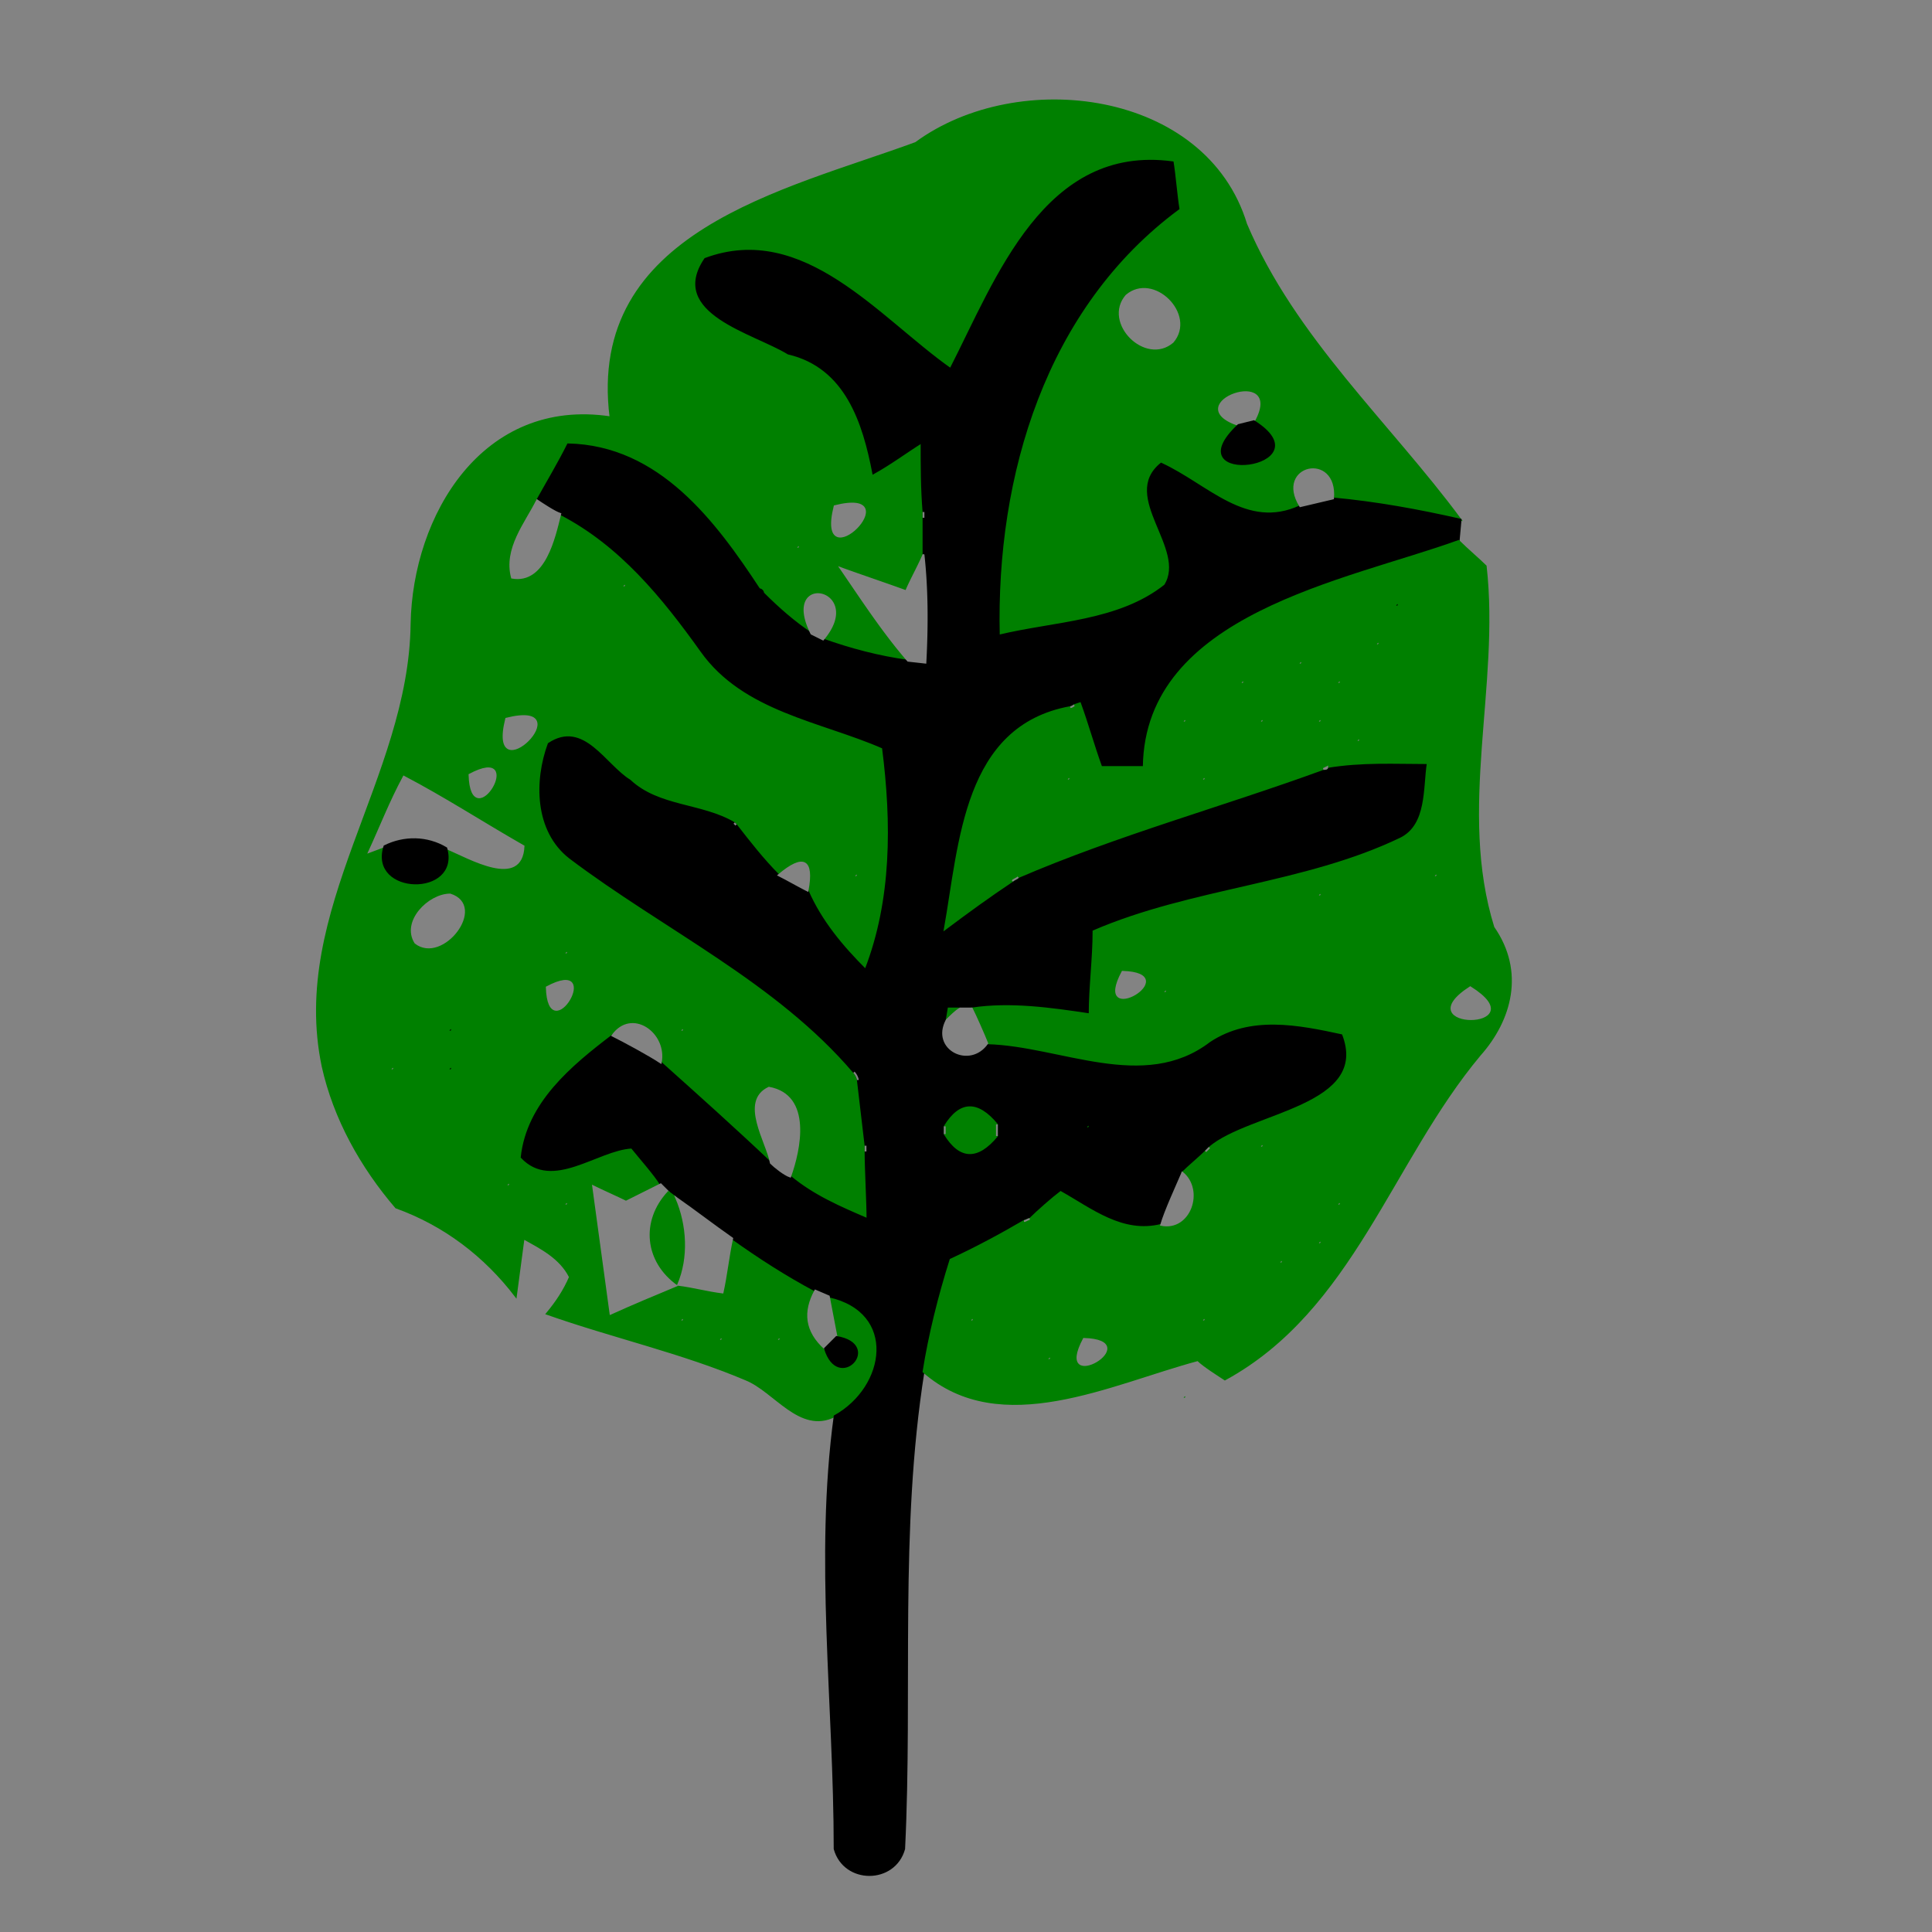
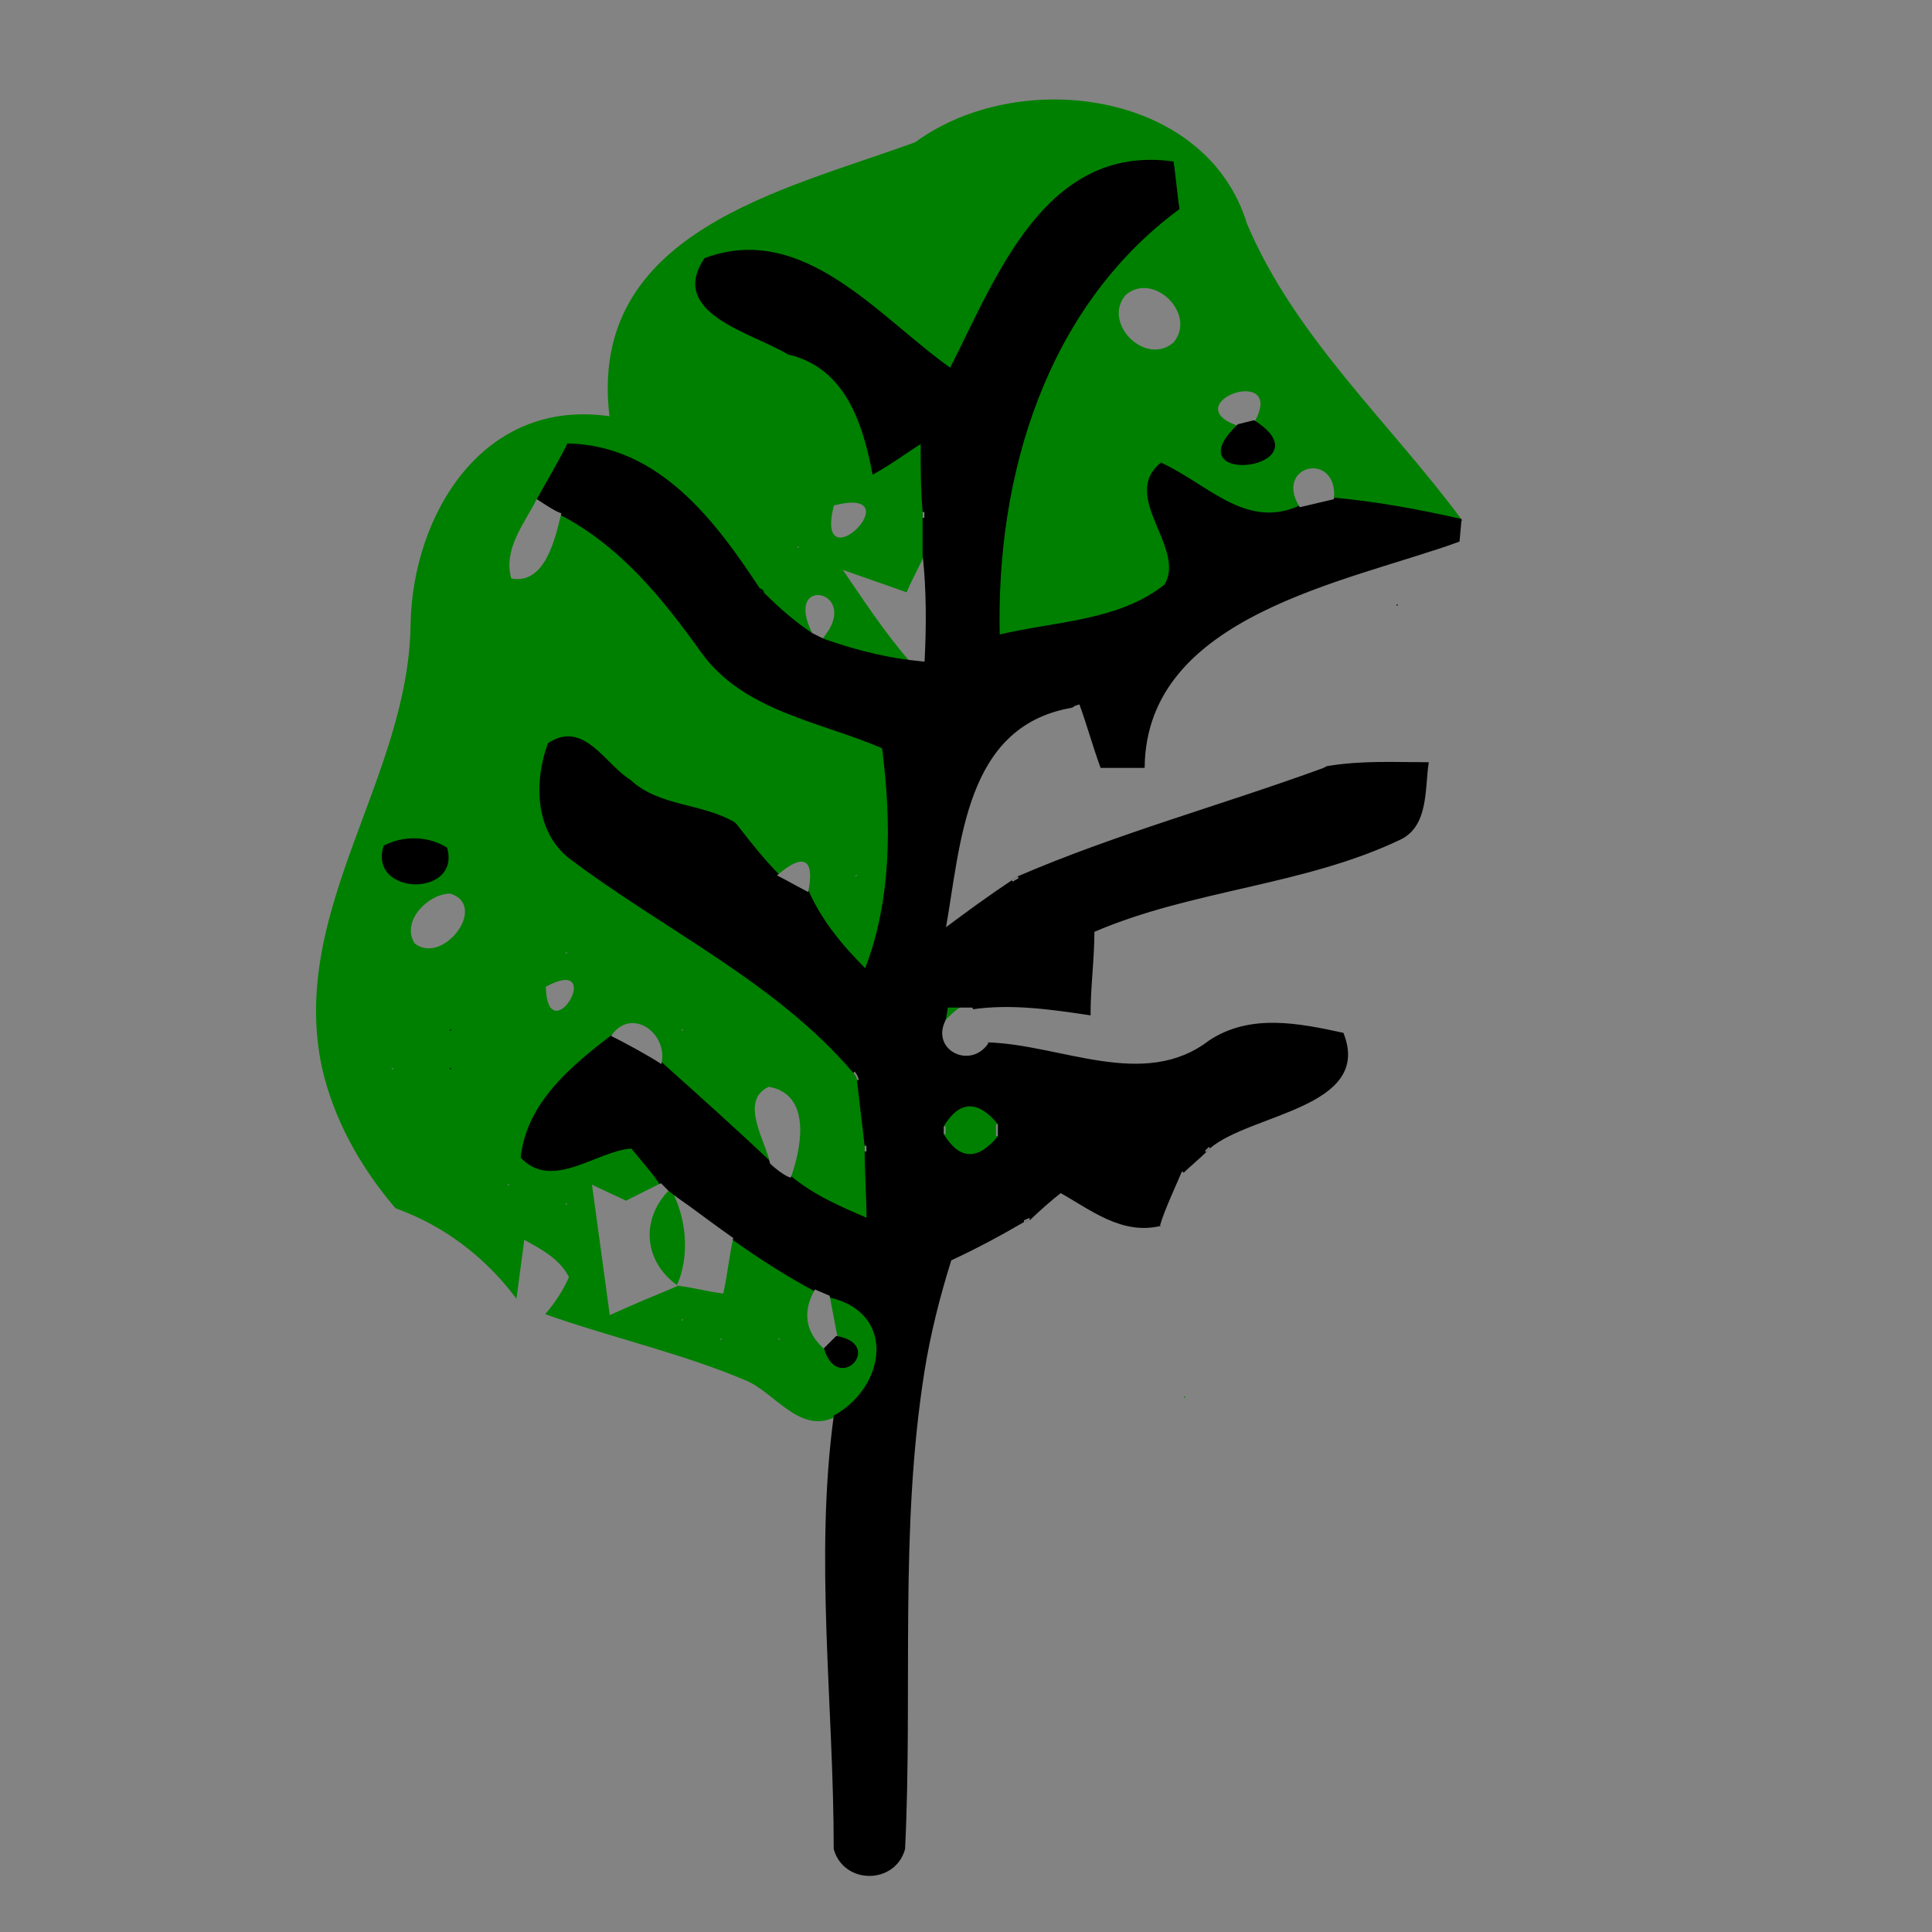
<svg xmlns="http://www.w3.org/2000/svg" viewBox="0 0 100 100">
  <path stroke="#838383" stroke-width=".094" d="M0 0h100v100H0V0z" fill="#838383" />
  <path stroke="green" stroke-width=".094" d="M47.4 7.4c5.3-3.9 15-2.7 17.1 4.2 2.5 5.9 7.4 10.3 11.1 15.3-2.2-.5-4.4-.9-6.6-1.1.2-2.4-3-1.7-1.7.4-2.8 1.3-4.8-1.1-7.2-2.2-2.1 1.7 1.4 4.4.2 6.3-2.4 1.9-5.7 1.9-8.6 2.6-.2-8.3 2.4-17 9.3-22.1-.1-.6-.2-1.8-.3-2.4-6.6-.9-9.1 6-11.5 10.7-3.7-2.6-7.6-7.6-12.7-5.7-1.9 2.8 2.5 3.8 4.3 4.9 3 .7 3.9 3.6 4.4 6.2.9-.5 1.7-1.1 2.5-1.6 0 1.2 0 2.4.1 3.6V28.7c-.2.5-.7 1.4-.9 1.9-1.1-.4-2.3-.8-3.4-1.2 1.1 1.6 2.2 3.3 3.5 4.8-1.5-.2-3-.6-4.4-1.1 2.2-2.6-2.2-3.5-.6-.3-.9-.6-1.7-1.3-2.5-2.1 0-.1-.1-.2-.2-.2-2.3-3.5-5.2-7.4-9.9-7.5-.5 1-1.1 2-1.6 2.9-.6 1.2-1.7 2.5-1.3 4 1.7.3 2.2-2.1 2.5-3.3 3.1 1.6 5.3 4.3 7.3 7.1 2.2 3.1 6.2 3.6 9.4 5 .5 3.9.5 7.9-.9 11.5-1.2-1.2-2.3-2.5-3-4.1.3-1.6-.2-1.9-1.5-.8-.8-.8-1.5-1.7-2.2-2.6l-.1-.1c-1.7-1-3.9-.8-5.4-2.2-1.3-.8-2.4-3.1-4.2-1.9-.7 1.9-.7 4.5 1.1 5.9 4.9 3.7 10.7 6.4 14.7 11.1.1.1.2.3.2.4.1.9.3 2.5.4 3.4v.3c0 .9.1 2.6.1 3.5-1.4-.6-2.8-1.2-4-2.2.5-1.4 1.1-4.2-1.1-4.6-1.5.7-.1 2.8.1 3.9-1.9-1.8-3.8-3.5-5.7-5.2.3-1.5-1.5-2.8-2.5-1.4-2.1 1.6-4.4 3.5-4.7 6.3 1.6 1.7 3.9-.4 5.7-.5.4.5 1.2 1.4 1.5 1.9l-1.8.9c-.4-.2-1.3-.6-1.7-.8l.9 6.6c1.1-.5 2.3-1 3.5-1.5.8.1 1.5.3 2.3.4.2-.9.3-1.9.5-2.8 1.4 1 2.8 1.9 4.3 2.7-.6 1.1-.5 2.1.5 3 .7 2.3 3-.2.6-.6-.1-.5-.3-1.6-.4-2.1 3.6.8 3 4.7.3 6.2-1.8.9-3.1-1.3-4.6-1.9-3.3-1.4-6.9-2.2-10.3-3.4.5-.6.9-1.2 1.2-1.9-.5-1-1.5-1.5-2.4-2-.1.8-.3 2.2-.4 3-1.6-2.1-3.7-3.7-6.2-4.6-1.8-2.1-3.2-4.6-3.8-7.3-1.7-8.1 4.5-14.9 4.6-22.9.1-5.6 3.7-11.7 10.3-10.7-1.2-9.6 9-11.7 15.8-14.2z" fill="green" />
  <path stroke="#000" stroke-width=".094" d="M49.2 19.1c2.4-4.7 4.9-11.6 11.5-10.7.1.6.2 1.8.3 2.4-6.9 5.1-9.5 13.8-9.3 22.1 2.9-.7 6.2-.7 8.6-2.6 1.2-1.9-2.3-4.6-.2-6.3 2.4 1.1 4.4 3.5 7.2 2.2.4-.1 1.3-.3 1.7-.4 2.2.2 4.4.6 6.6 1.1l-.1 1.1c-5.8 2.1-16.2 3.8-16.3 11.7H57c-.4-1.1-.7-2.2-1.1-3.3l-.3.1s-.1.1-.2.1c-5.5 1-5.7 7-6.5 11.5 1.2-.9 2.3-1.7 3.5-2.5.1-.1.2-.1.3-.2 5.1-2.2 10.6-3.7 15.8-5.6l.2-.1c1.8-.3 3.5-.2 5.2-.2-.2 1.3 0 3.2-1.4 3.9-5 2.4-10.8 2.6-15.9 4.8 0 1.4-.2 2.9-.2 4.3-2-.3-4.1-.6-6.1-.3h-1.2l-.1.6c-.8 1.5 1.2 2.5 2.1 1.2 3.8.1 8.1 2.5 11.5-.1 2.1-1.4 4.6-.9 6.9-.4 1.5 3.8-4.8 4.1-6.9 5.9l-.2.2c-.3.3-.9.8-1.2 1.1-.3.7-.9 2-1.1 2.7-2 .5-3.6-.8-5.2-1.7-.4.3-1.2 1-1.6 1.4-.1 0-.2.1-.3.1-1.2.7-2.5 1.4-3.8 2-.6 1.9-1.1 3.9-1.4 5.8-1.3 8.2-.6 16.5-1 24.7-.5 1.8-3.1 1.8-3.6 0 0-7.5-1-15 0-22.4 2.7-1.5 3.3-5.4-.3-6.2l-.7-.3c-1.5-.8-2.9-1.7-4.3-2.7-1-.7-1.9-1.4-2.9-2.1l-.4-.3-.4-.4c-.3-.5-1.1-1.4-1.5-1.9-1.8.1-4.1 2.2-5.7.5.3-2.8 2.6-4.7 4.7-6.3.6.3 1.9 1 2.5 1.4 1.9 1.7 3.8 3.4 5.7 5.2.2.2.7.6 1 .7 1.2 1 2.6 1.6 4 2.2 0-.9-.1-2.6-.1-3.5v-.3c-.1-.9-.3-2.5-.4-3.4 0-.1-.1-.3-.2-.4-4-4.7-9.8-7.4-14.7-11.1-1.8-1.4-1.8-4-1.1-5.9 1.8-1.2 2.9 1.1 4.2 1.9 1.5 1.4 3.7 1.2 5.4 2.2l.1.1c.7.9 1.4 1.8 2.2 2.6.4.2 1.1.6 1.5.8.7 1.6 1.8 2.9 3 4.1 1.4-3.6 1.4-7.6.9-11.5-3.2-1.4-7.2-1.9-9.4-5-2-2.8-4.2-5.5-7.3-7.1-.3-.1-.9-.5-1.2-.7.5-.9 1.1-1.9 1.6-2.9 4.7.1 7.6 4 9.9 7.5.1 0 .2.1.2.2.8.8 1.6 1.5 2.5 2.1l.6.3c1.4.5 2.9.9 4.4 1.1l.9.1c.1-1.9.1-3.8-.1-5.6V26.5c-.1-1.2-.1-2.4-.1-3.6-.8.5-1.6 1.1-2.5 1.6-.5-2.6-1.4-5.5-4.4-6.2-1.8-1.1-6.2-2.1-4.3-4.9 5.1-1.9 9 3.1 12.7 5.7z" />
  <path stroke="#838383" stroke-width=".094" d="M58.3 15.3c1.4-1.2 3.6 1 2.4 2.4-1.4 1.2-3.6-1-2.4-2.4zM64.1 22c-3.2-1.1 2.4-3.1.8-.2l-.8.2z" fill="#838383" />
  <path stroke="#000" stroke-width=".094" d="M64.1 22l.8-.2c3.8 2.4-4.2 3.4-.8.2z" />
  <path stroke="#838383" stroke-width=".094" d="M67.3 26.2c-1.3-2.1 1.9-2.8 1.7-.4-.4.1-1.3.3-1.7.4zM27.8 25.9c.3.2.9.6 1.2.7-.3 1.2-.8 3.6-2.5 3.3-.4-1.5.7-2.8 1.3-4zM43.2 26.2c4-1-1 4 0 0zM47.8 26.8v-.3.3zM41.3 28.3c.5.5.5.5 0 0z" fill="#838383" />
-   <path stroke="green" stroke-width=".094" d="M75.5 28c.4.4 1.1 1 1.4 1.3.7 6.2-1.5 12.6.4 18.7 1.6 2.3.9 4.8-.7 6.6C72 60.1 70 67.8 63.4 71.4c-.3-.2-1.1-.7-1.4-1-4.5 1.2-10.2 4.1-14.2.6.3-1.9.8-3.9 1.4-5.8 1.3-.6 2.6-1.3 3.8-2 .1 0 .2-.1.3-.1.4-.4 1.2-1.1 1.6-1.4 1.6.9 3.2 2.2 5.2 1.7 1.5.3 2.2-1.8 1.1-2.7.3-.3.9-.8 1.2-1.1l.2-.2c2.1-1.8 8.4-2.1 6.9-5.9-2.3-.5-4.8-1-6.9.4-3.4 2.6-7.7.2-11.5.1-.2-.5-.6-1.4-.8-1.8 2-.3 4.1 0 6.1.3 0-1.4.2-2.9.2-4.3 5.1-2.2 10.9-2.4 15.9-4.8 1.4-.7 1.2-2.6 1.4-3.9-1.7 0-3.4-.1-5.2.2 0 .1-.1.1-.2.1-5.2 1.9-10.7 3.4-15.8 5.6-.1.1-.2.1-.3.2-1.2.8-2.3 1.6-3.5 2.5.8-4.5 1-10.5 6.5-11.5.1 0 .2-.1.2-.1l.3-.1c.4 1.1.7 2.2 1.1 3.3h2.2c.1-7.9 10.5-9.6 16.3-11.7z" fill="green" />
-   <path stroke="#838383" stroke-width=".094" d="M43.5 29.4c1.1.4 2.3.8 3.4 1.2.2-.5.7-1.4.9-1.9.2 1.8.2 3.7.1 5.6l-.9-.1c-1.3-1.5-2.4-3.2-3.5-4.8zM32.3 30.3c.5.5.5.5 0 0zM39.3 30.5a.215.215 0 010 0zM42 32.8c-1.6-3.2 2.8-2.3.6.3l-.6-.3z" fill="#838383" />
  <path stroke="#000" stroke-width=".094" d="M72.3 31.3c.5.5.5.5 0 0z" />
-   <path stroke="#838383" stroke-width=".094" d="M71.3 33.3c.5.5.5.5 0 0zM67.3 34.3c.5.5.5.5 0 0zM64.3 35.3c.5.5.5.5 0 0zM69.3 35.3c.5.5.5.5 0 0zM55.4 36.6c.1 0 .2-.1.2-.1s-.1.1-.2.1zM26.2 37.2c4-1-1 4 0 0zM61.3 37.3c.5.5.5.5 0 0zM65.3 37.3c.5.5.5.5 0 0zM68.3 37.3c.5.5.5.5 0 0zM70.3 38.3c.5.5.5.5 0 0zM68.5 39.8c.1 0 .2 0 .2-.1l-.2.1zM20.9 40.2c2.1 1.1 4.1 2.4 6.2 3.6-.1 2.2-2.8.6-4 .1-1-.6-2.2-.6-3.2-.1l-.8.3c.6-1.3 1.1-2.6 1.8-3.9zM24.3 40.1c3-1.6.1 3.3 0 0zM55.3 40.3c.5.5.5.5 0 0zM62.3 40.3c.5.5.5.5 0 0zM38 42.6l.1.1-.1-.1z" fill="#838383" />
  <path stroke="#000" stroke-width=".094" d="M19.9 43.8c1-.5 2.2-.5 3.2.1.7 2.5-4 2.4-3.2-.1z" />
  <path stroke="#838383" stroke-width=".094" d="M40.3 45.3c1.3-1.1 1.8-.8 1.5.8-.4-.2-1.1-.6-1.5-.8zM44.3 45.3c.5.5.5.5 0 0zM52.4 45.6c.1-.1.2-.1.3-.2-.1.1-.2.1-.3.2zM74.3 45.3c.5.5.5.5 0 0zM23.3 46.3c1.9.6-.4 3.6-1.8 2.5-.7-1.1.7-2.5 1.8-2.5zM68.3 46.3c.5.5.5.5 0 0zM29.3 49.3c.5.5.5.5 0 0zM58.1 50.3c3.3.1-1.6 3 0 0zM28.3 51.1c3-1.6.1 3.3 0 0zM60.3 51.3c.5.5.5.5 0 0zM76.1 51.1c3.5 2.2-3.4 2.2 0 0z" fill="#838383" />
  <path stroke="green" stroke-width=".094" d="M49.1 52.2h.6c-.2.1-.5.4-.7.6l.1-.6z" fill="green" />
  <path stroke="#838383" stroke-width=".094" d="M49.7 52.2h.6c.2.4.6 1.3.8 1.8-.9 1.3-2.9.3-2.1-1.2.2-.2.5-.5.7-.6z" fill="#838383" />
  <path stroke="#000" stroke-width=".094" d="M23.3 53.3c.5.5.5.5 0 0z" />
  <path stroke="#838383" stroke-width=".094" d="M31.7 53.6c1-1.4 2.8-.1 2.5 1.4-.6-.4-1.9-1.1-2.5-1.4zM35.3 53.3c.5.5.5.5 0 0zM20.3 55.3c.5.5.5.5 0 0z" fill="#838383" />
  <path stroke="#000" stroke-width=".094" d="M23.3 55.3c.5.5.5.5 0 0z" />
  <path stroke="#838383" stroke-width=".094" d="M44.2 55.5c.1.1.2.3.2.4 0-.1-.1-.3-.2-.4zM39.9 60.2c-.2-1.1-1.6-3.2-.1-3.9 2.2.4 1.6 3.2 1.1 4.6-.3-.1-.8-.5-1-.7z" fill="#838383" />
  <path stroke="green" stroke-width=".094" d="M48.9 58.3c.8-1.3 1.7-1.3 2.7-.1v.6c-1 1.2-1.9 1.2-2.7-.1v-.4z" fill="green" />
  <path stroke="#838383" stroke-width=".094" d="M48.9 58.3v.4-.4zM51.6 58.2v.6-.6z" fill="#838383" />
-   <path stroke="green" stroke-width=".094" d="M56.3 58.3c.5.5.5.5 0 0z" fill="green" />
  <path stroke="#838383" stroke-width=".094" d="M44.8 59.6v-.3.3zM62.4 59.6l.2-.2-.2.2zM65.3 59.3c.5.5.5.5 0 0zM26.3 61.3c.5.5.5.5 0 0zM30.7 61.4c.4.2 1.3.6 1.7.8l1.8-.9.4.4c-1.4 1.5-1.2 3.6.5 4.8-1.2.5-2.4 1-3.5 1.5l-.9-6.6zM60.1 63.4c.2-.7.8-2 1.1-2.7 1.1.9.4 3-1.1 2.7zM29.3 62.3c.5.5.5.5 0 0z" fill="#838383" />
  <path stroke="green" stroke-width=".094" d="M34.6 61.7l.4.3c.6 1.4.7 3.1.1 4.5-1.7-1.2-1.9-3.3-.5-4.8z" fill="green" />
  <path stroke="#838383" stroke-width=".094" d="M35 62c1 .7 1.9 1.4 2.9 2.1-.2.9-.3 1.9-.5 2.8-.8-.1-1.5-.3-2.3-.4.6-1.4.5-3.1-.1-4.5zM69.3 62.3c.5.5.5.5 0 0zM53 63.2c.1 0 .2-.1.3-.1-.1 0-.2.1-.3.1zM68.3 64.3c.5.5.5.5 0 0zM66.3 65.3c.5.5.5.5 0 0zM42.2 66.8l.7.3c.1.5.3 1.6.4 2.1l-.6.6c-1-.9-1.1-1.9-.5-3zM35.3 68.3c.5.5.5.5 0 0zM50.3 68.3c.5.5.5.5 0 0zM62.3 68.3c.5.5.5.5 0 0zM37.3 69.3c.5.5.5.5 0 0zM40.3 69.3c.5.5.5.5 0 0z" fill="#838383" />
  <path stroke="#000" stroke-width=".094" d="M43.3 69.2c2.4.4.1 2.9-.6.6l.6-.6z" />
  <path stroke="#838383" stroke-width=".094" d="M56.1 69.3c3.3.1-1.6 3 0 0zM54.3 70.3c.5.5.5.5 0 0z" fill="#838383" />
  <path stroke="green" stroke-width=".094" d="M61.3 72.3c.5.5.5.5 0 0z" fill="green" />
</svg>